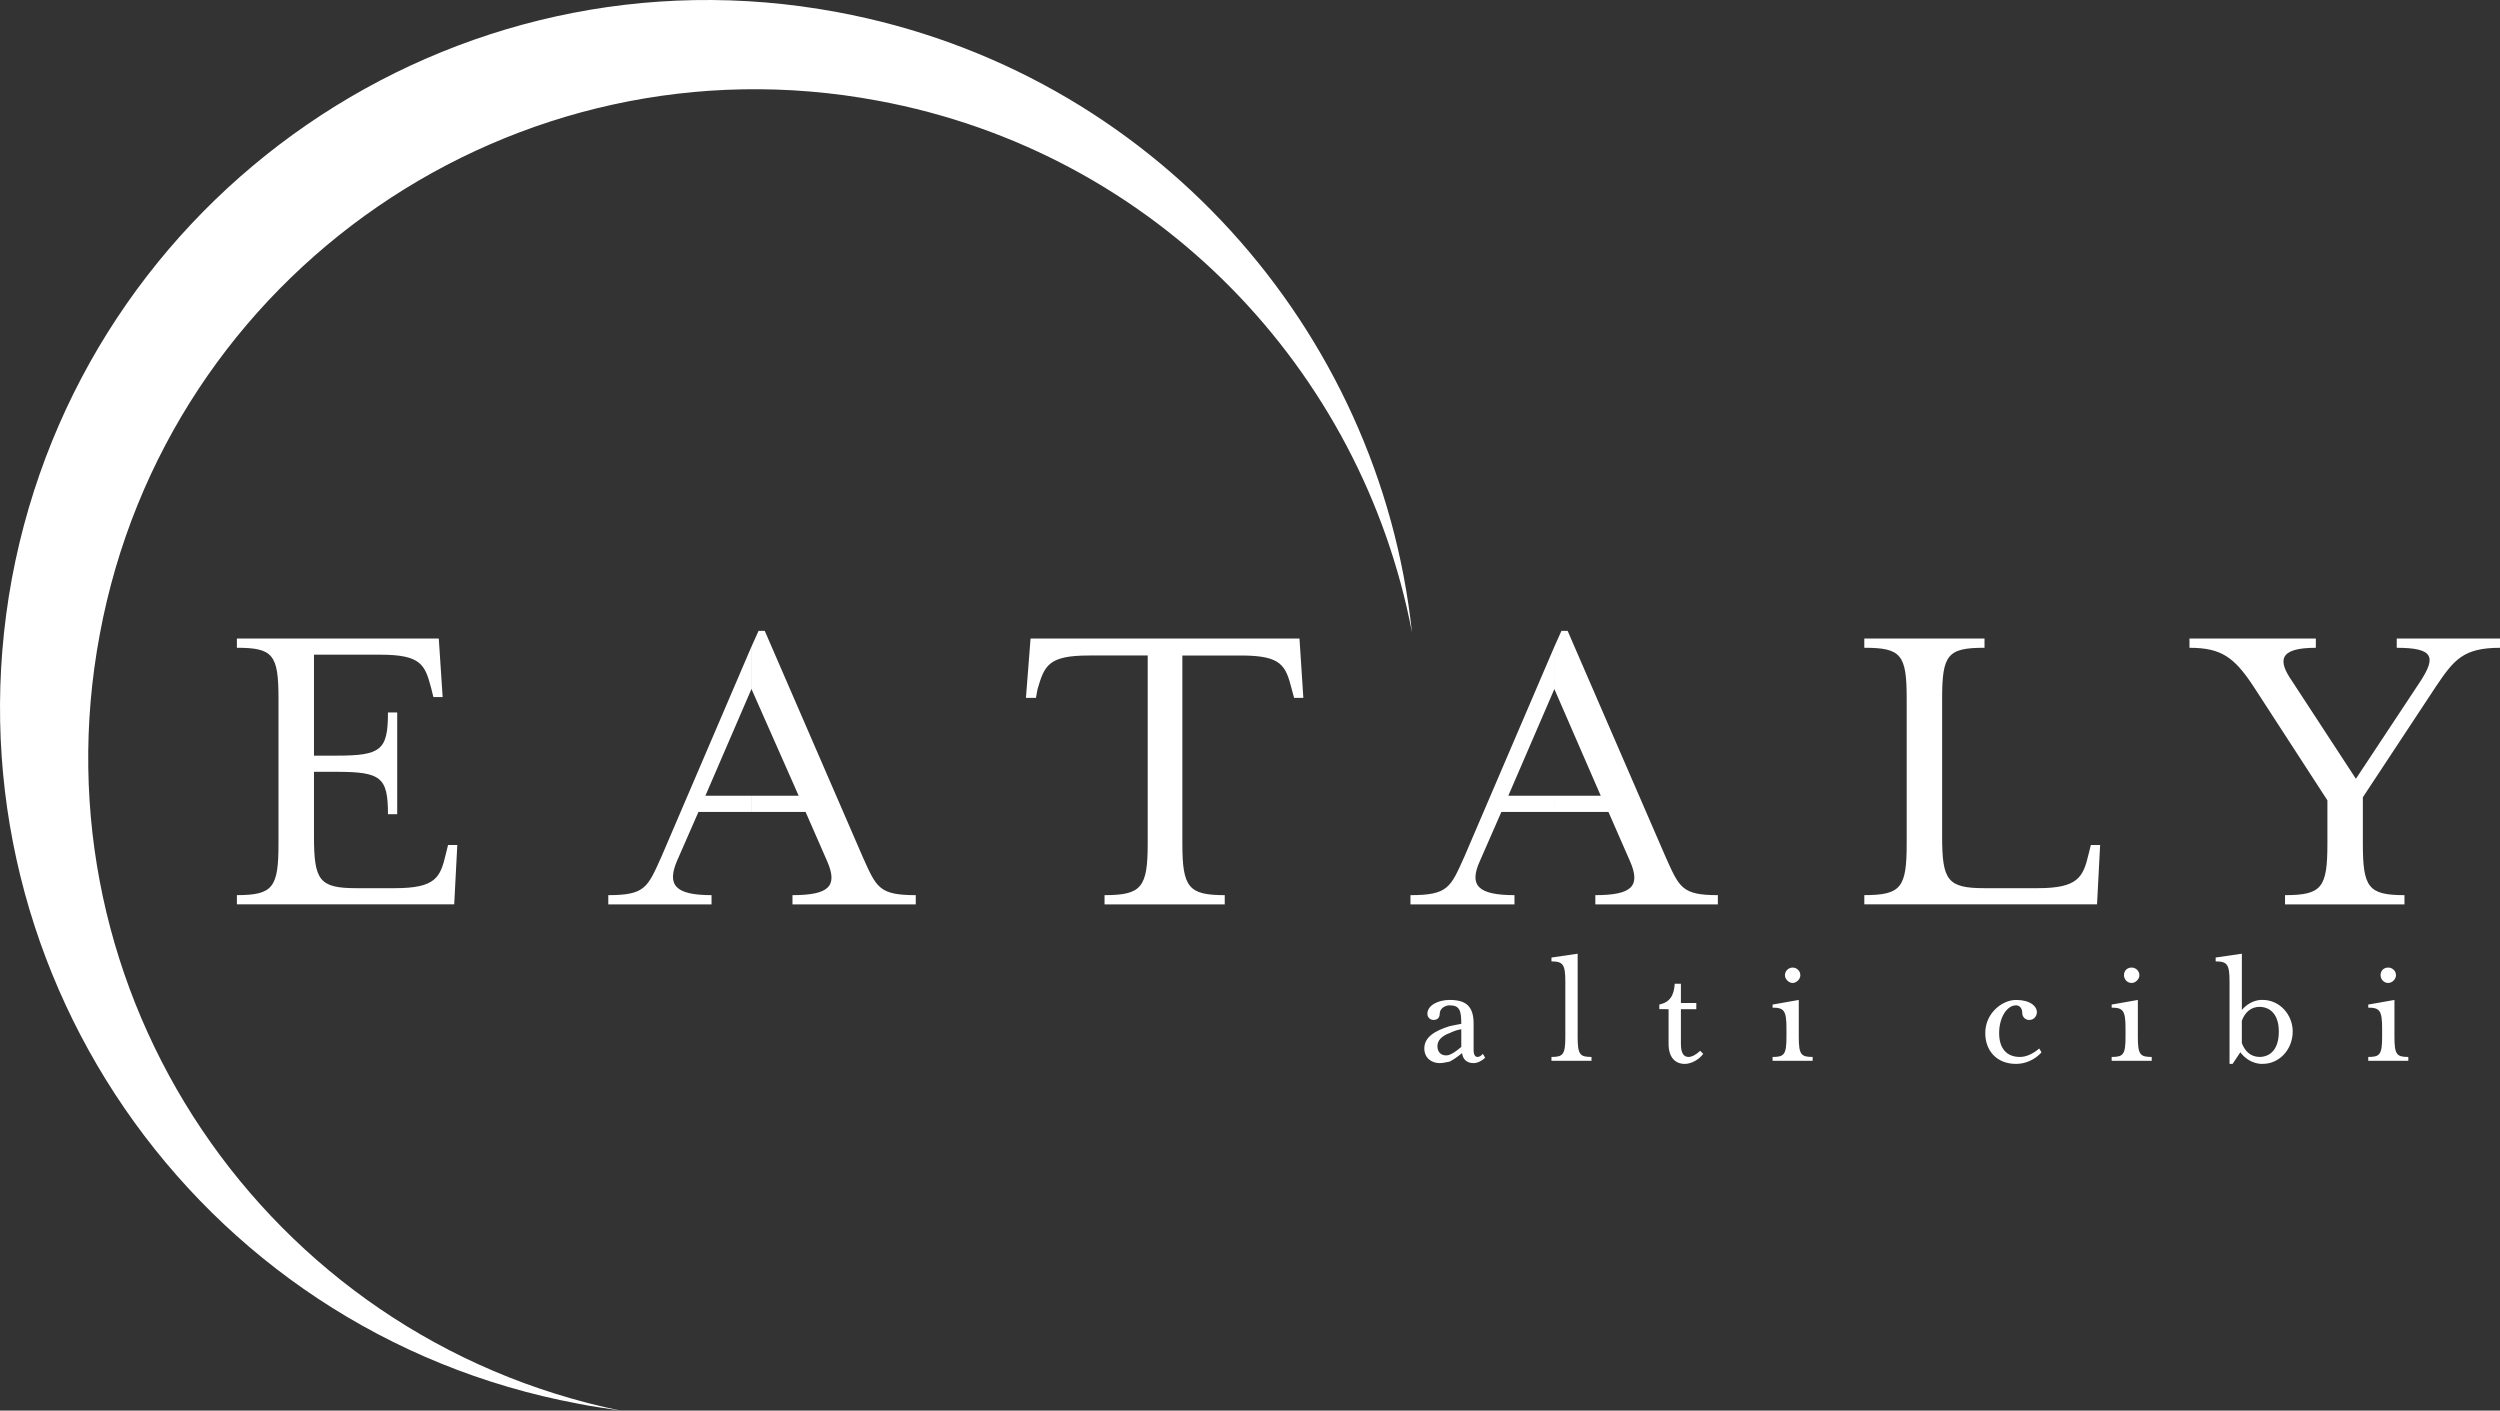
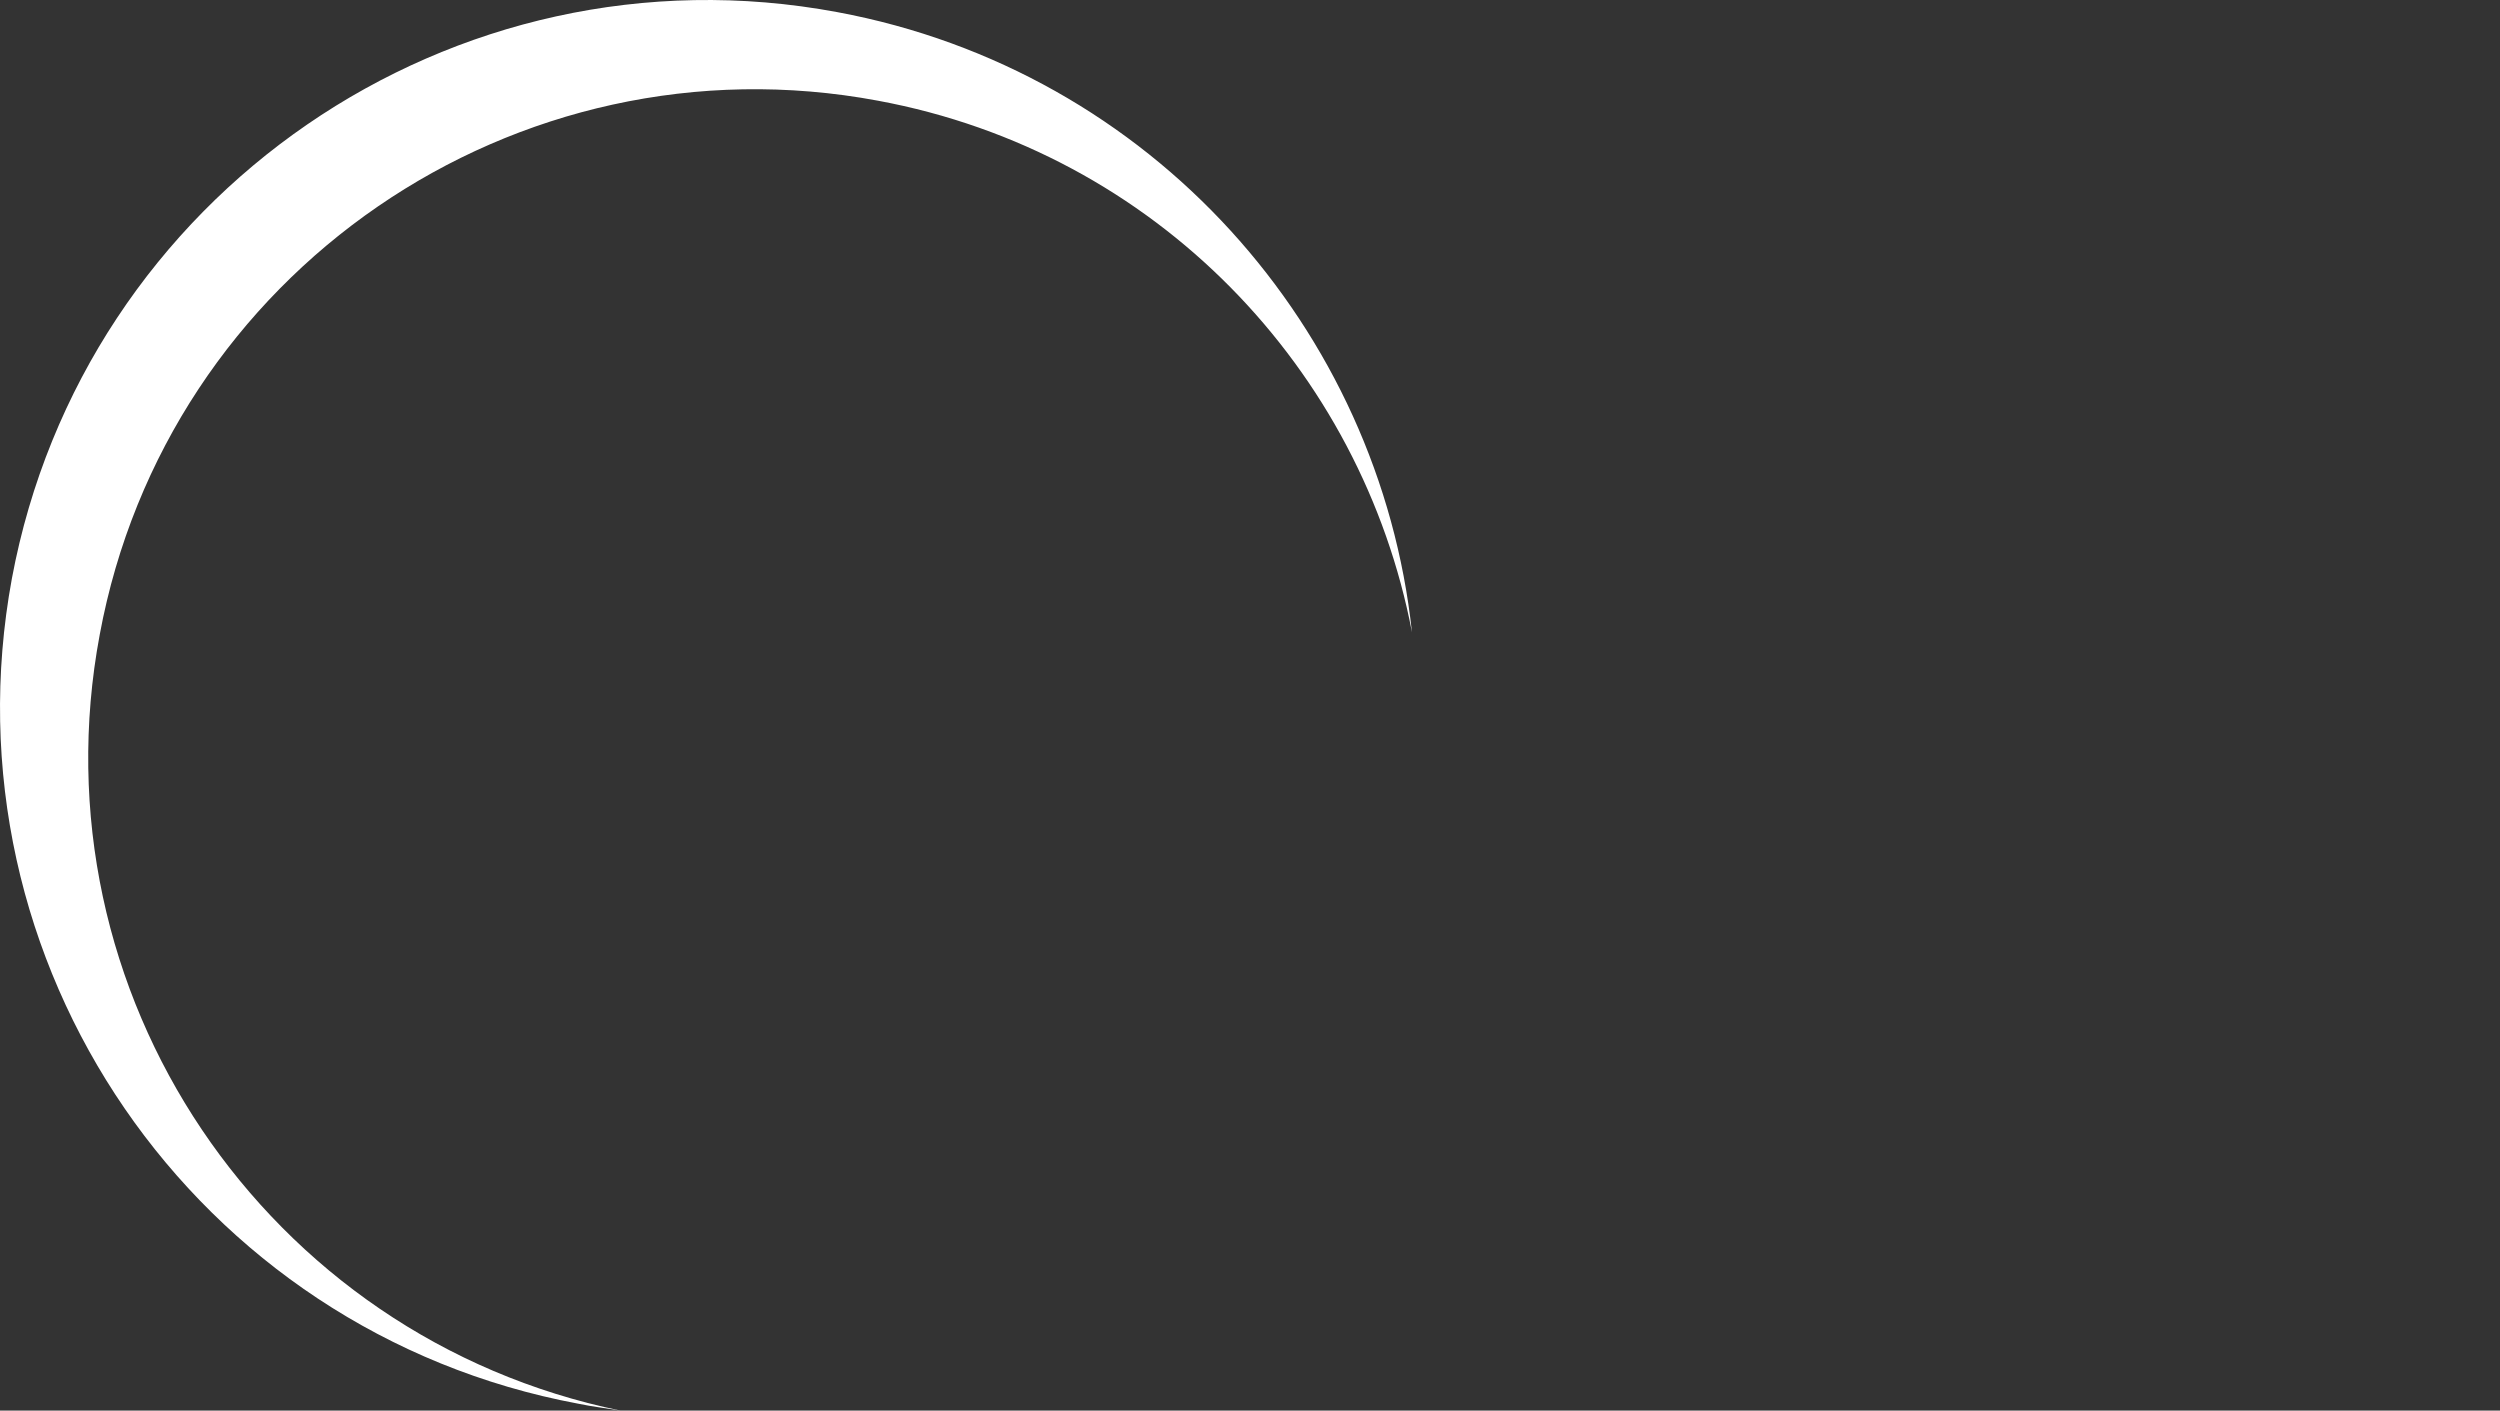
<svg xmlns="http://www.w3.org/2000/svg" version="1.1" id="svg4240" x="0px" y="0px" viewBox="0 0 989.78 558.48" style="enable-background:new 0 0 989.78 558.48;" xml:space="preserve">
  <rect x="0" y="0" width="989.78" height="558.48" fill="#333333" stroke="none" />
  <style type="text/css">
	.st0{fill-rule:evenodd;clip-rule:evenodd;fill:#FFFFFF;}
</style>
-   <path id="path3347" class="st0" d="M935.48,333.96c0,17.39,2.14,20.44,16.48,20.44v3.66h-47.29v-3.66  c14.65,0,16.78-3.05,16.78-20.44v-17.09l-29.29-45.15c-7.63-11.59-12.81-15.25-25.32-15.25v-3.66h50.03v3.66  c-14.95,0-14.95,5.19-9.46,13.12l25.32,38.74l25.63-38.74c6.1-9.46,5.19-13.12-9.46-13.12v-3.66h40.88v3.66  c-14.64,0-18.3,4.88-25.32,15.25l-28.98,43.93L935.48,333.96L935.48,333.96z M738.1,354.39c14.64,0,16.78-3.05,16.78-20.44v-57.36  c0-17.39-2.14-20.13-16.78-20.13v-3.66h47.59v3.66c-14.64,0-16.78,2.74-16.78,20.13v54.61c0,17.39,2.14,20.44,16.78,20.44h21.05  c15.87,0,18-4.27,20.14-13.43l0.92-3.66h3.66l-1.22,23.49h-92.13L738.1,354.39L738.1,354.39z M615.46,255.86l2.74-6.1h2.44  l38.74,89.39c5.49,12.2,6.41,15.25,20.74,15.25v3.66h-48.51v-3.66c14.64,0,18-3.66,13.73-13.43l-8.54-19.52h-21.35v-6.41h18.3  l-18.3-42.1v-17.08H615.46z M585.87,340.97c-4.27,9.46-0.91,13.43,13.73,13.43v3.66h-41.18v-3.66c14.95,0,15.86-3.05,21.35-15.25  l35.69-83.29v17.09v-0.31l-18.3,42.41h18.3v6.41h-21.05L585.87,340.97z M516.01,276.3h-3.66l-0.91-3.36  c-2.44-9.46-3.97-13.42-20.14-13.42h-23.19v74.44c0,17.39,2.44,20.44,16.78,20.44v3.66H437.3v-3.66c14.64,0,17.09-3.05,17.09-20.44  v-74.44h-23.2c-16.17,0-17.69,3.97-20.44,13.42l-0.61,3.36h-3.96l1.83-23.49h106.47L516.01,276.3L516.01,276.3z M297.58,255.86  l2.75-6.1h2.44l38.74,89.39c5.49,12.2,6.41,15.25,21.05,15.25v3.66h-48.81v-3.66c14.64,0,18-3.66,13.73-13.43l-8.54-19.52h-21.35  v-6.41h18.61l-18.61-42.1v-17.08H297.58z M267.98,340.97c-3.96,9.46-0.61,13.43,13.73,13.43v3.66h-40.88v-3.66  c14.65,0,15.56-3.05,21.05-15.25l35.69-83.29v17.09v-0.31l-18.3,42.41h18.3v6.41h-21.05L267.98,340.97L267.98,340.97z M93.79,354.39  c14.34,0,16.47-3.05,16.47-20.44v-57.36c0-17.39-2.14-20.13-16.47-20.13v-3.66h79.93l1.53,23.18h-3.66l-0.91-3.66  c-2.44-9.15-3.97-13.12-20.13-13.12h-26.24v39.97h8.85c17.69,0,20.44-2.14,20.44-17.09h3.66v40.27h-3.66  c0-14.64-2.75-16.78-20.44-16.78h-8.85v25.63c0,17.39,2.13,20.44,16.78,20.44h15.25c16.17,0,18-4.27,20.14-13.43l0.91-3.66h3.66  l-1.22,23.49H93.79V354.39L93.79,354.39z" />
  <path id="path3349" class="st0" d="M39.48,251.28C66.03,107.89,203.92,13.02,347.61,39.87c110.13,20.44,191.58,106.47,211.41,210.5  C546.21,130.47,456.21,27.97,331.44,4.79C179.21-23.59,33.08,77.08,4.71,229.01c-28.07,152.23,72.3,298.36,224.22,326.73  c5.8,1.22,11.29,1.83,16.78,2.74C105.07,529.5,12.94,393.14,39.48,251.28" />
-   <path id="path3365" class="st0" d="M937.62,419.98v-1.52c4.58,0,5.49-0.92,5.49-7.93v-3.36c0-7.01-0.91-8.23-5.49-8.23v-1.22  l10.37-1.83v14.64c0,7.01,0.91,7.93,5.49,7.93v1.52L937.62,419.98L937.62,419.98z M945.55,389.17c-1.83,0-3.05-1.52-3.05-3.05  c0-1.83,1.22-3.05,3.05-3.05c1.53,0,3.05,1.22,3.05,3.05C948.6,387.65,947.07,389.17,945.55,389.17 M894.9,395.88  c0.3,0,0.61,0,0.91,0c6.71,0,11.9,5.8,11.9,12.51c0,7.02-5.19,12.81-11.9,12.81c-0.31,0-0.61,0-0.91,0v-2.74  c5.19-0.31,7.32-4.58,7.32-10.07c0-5.19-2.14-9.46-7.32-9.76V395.88L894.9,395.88z M883.92,421.2h-1.22v-32.64  c0-6.71-0.91-7.93-5.49-7.93v-1.53l10.37-1.52v22.27c1.83-2.14,4.27-3.66,7.32-3.97v2.74h-0.31c-3.35,0-5.79,2.14-7.02,5.49v8.85  c1.22,3.36,3.66,5.49,7.02,5.49h0.31v2.74c-3.36-0.3-6.1-2.14-7.93-4.58L883.92,421.2L883.92,421.2z M836.03,419.98v-1.52  c4.58,0,5.49-0.92,5.49-7.93v-3.36c0-7.01-0.91-8.23-5.49-8.23v-1.22l10.37-1.83v14.64c0,7.01,0.91,7.93,5.49,7.93v1.52  L836.03,419.98L836.03,419.98z M843.96,389.17c-1.83,0-3.05-1.52-3.05-3.05c0-1.83,1.22-3.05,3.05-3.05c1.53,0,3.05,1.22,3.05,3.05  C847.01,387.65,845.48,389.17,843.96,389.17 M791.48,409c0,5.8,2.74,9.46,8.24,9.46c2.44,0,5.19-1.22,7.63-3.35l0.91,1.52  c-2.44,2.74-6.1,4.58-10.07,4.58c-7.63,0-12.2-5.19-12.2-12.2c0-7.93,6.71-13.12,12.2-13.12s8.24,2.44,8.24,4.88  c0,1.22-0.91,3.05-3.05,3.05c-1.53,0-2.75-1.22-2.75-2.74c0-2.14-1.22-3.05-2.44-3.05C794.54,398.02,791.48,402.9,791.48,409   M701.79,419.98v-1.52c4.58,0,5.49-0.92,5.49-7.93v-3.36c0-7.01-0.91-8.23-5.49-8.23v-1.22l10.37-1.83v14.64  c0,7.01,0.91,7.93,5.49,7.93v1.52L701.79,419.98L701.79,419.98z M709.73,389.17c-1.52,0-3.05-1.52-3.05-3.05  c0-1.83,1.53-3.05,3.05-3.05c1.53,0,3.05,1.22,3.05,3.05C712.78,387.65,711.25,389.17,709.73,389.17 M656.95,399.54v-1.83  c4.27-0.92,5.8-3.66,6.1-8.24h2.44v7.63h6.1v2.44h-6.1v13.73c0,3.36,0.91,5.19,3.05,5.19c1.22,0,3.05-0.92,4.58-2.44l1.22,1.22  c-1.83,2.44-4.88,3.97-7.32,3.97c-3.66,0-6.41-2.44-6.41-7.93v-13.74H656.95L656.95,399.54z M614.24,419.98v-1.52  c4.57,0,5.49-0.92,5.49-7.93v-21.97c0-6.71-0.92-7.93-5.49-7.93v-1.53l10.37-1.52v32.95c0,7.01,0.91,7.93,5.49,7.93v1.52  L614.24,419.98L614.24,419.98z M583.42,420.9c-2.74,0-4.27-1.53-4.57-3.97c-1.83,1.53-3.66,2.74-4.88,3.36v-2.75  c0.91-0.3,2.44-1.22,4.57-3.05v-7.01c-1.83,0.3-3.36,0.91-4.57,1.52v-2.74c1.22-0.3,3.05-0.61,4.57-0.91c0-5.19-0.61-7.32-4.57-7.32  v-2.14c6.71,0,9.45,2.74,9.45,9.46v10.37c0,1.83,0.61,2.74,1.53,2.74c0.91,0,1.53-0.61,2.14-1.22l0.91,1.53  C586.78,419.98,584.95,420.9,583.42,420.9L583.42,420.9z M573.97,420.29c-1.53,0.3-2.75,0.61-3.97,0.61c-3.35,0-6.1-2.14-6.1-5.8  c0-4.58,4.27-7.02,10.07-8.85v2.74c-3.36,1.22-4.88,3.05-4.88,5.19c0,2.44,1.52,3.66,3.36,3.66c0.3,0,0.91,0,1.53-0.31v2.76H573.97z   M573.97,398.02c-1.83,0-3.97,1.22-3.97,3.35c0,1.53-0.91,2.44-2.44,2.44c-1.22,0-2.44-0.91-2.44-2.44c0-3.35,4.27-5.49,8.85-5.49  V398.02L573.97,398.02z" />
</svg>